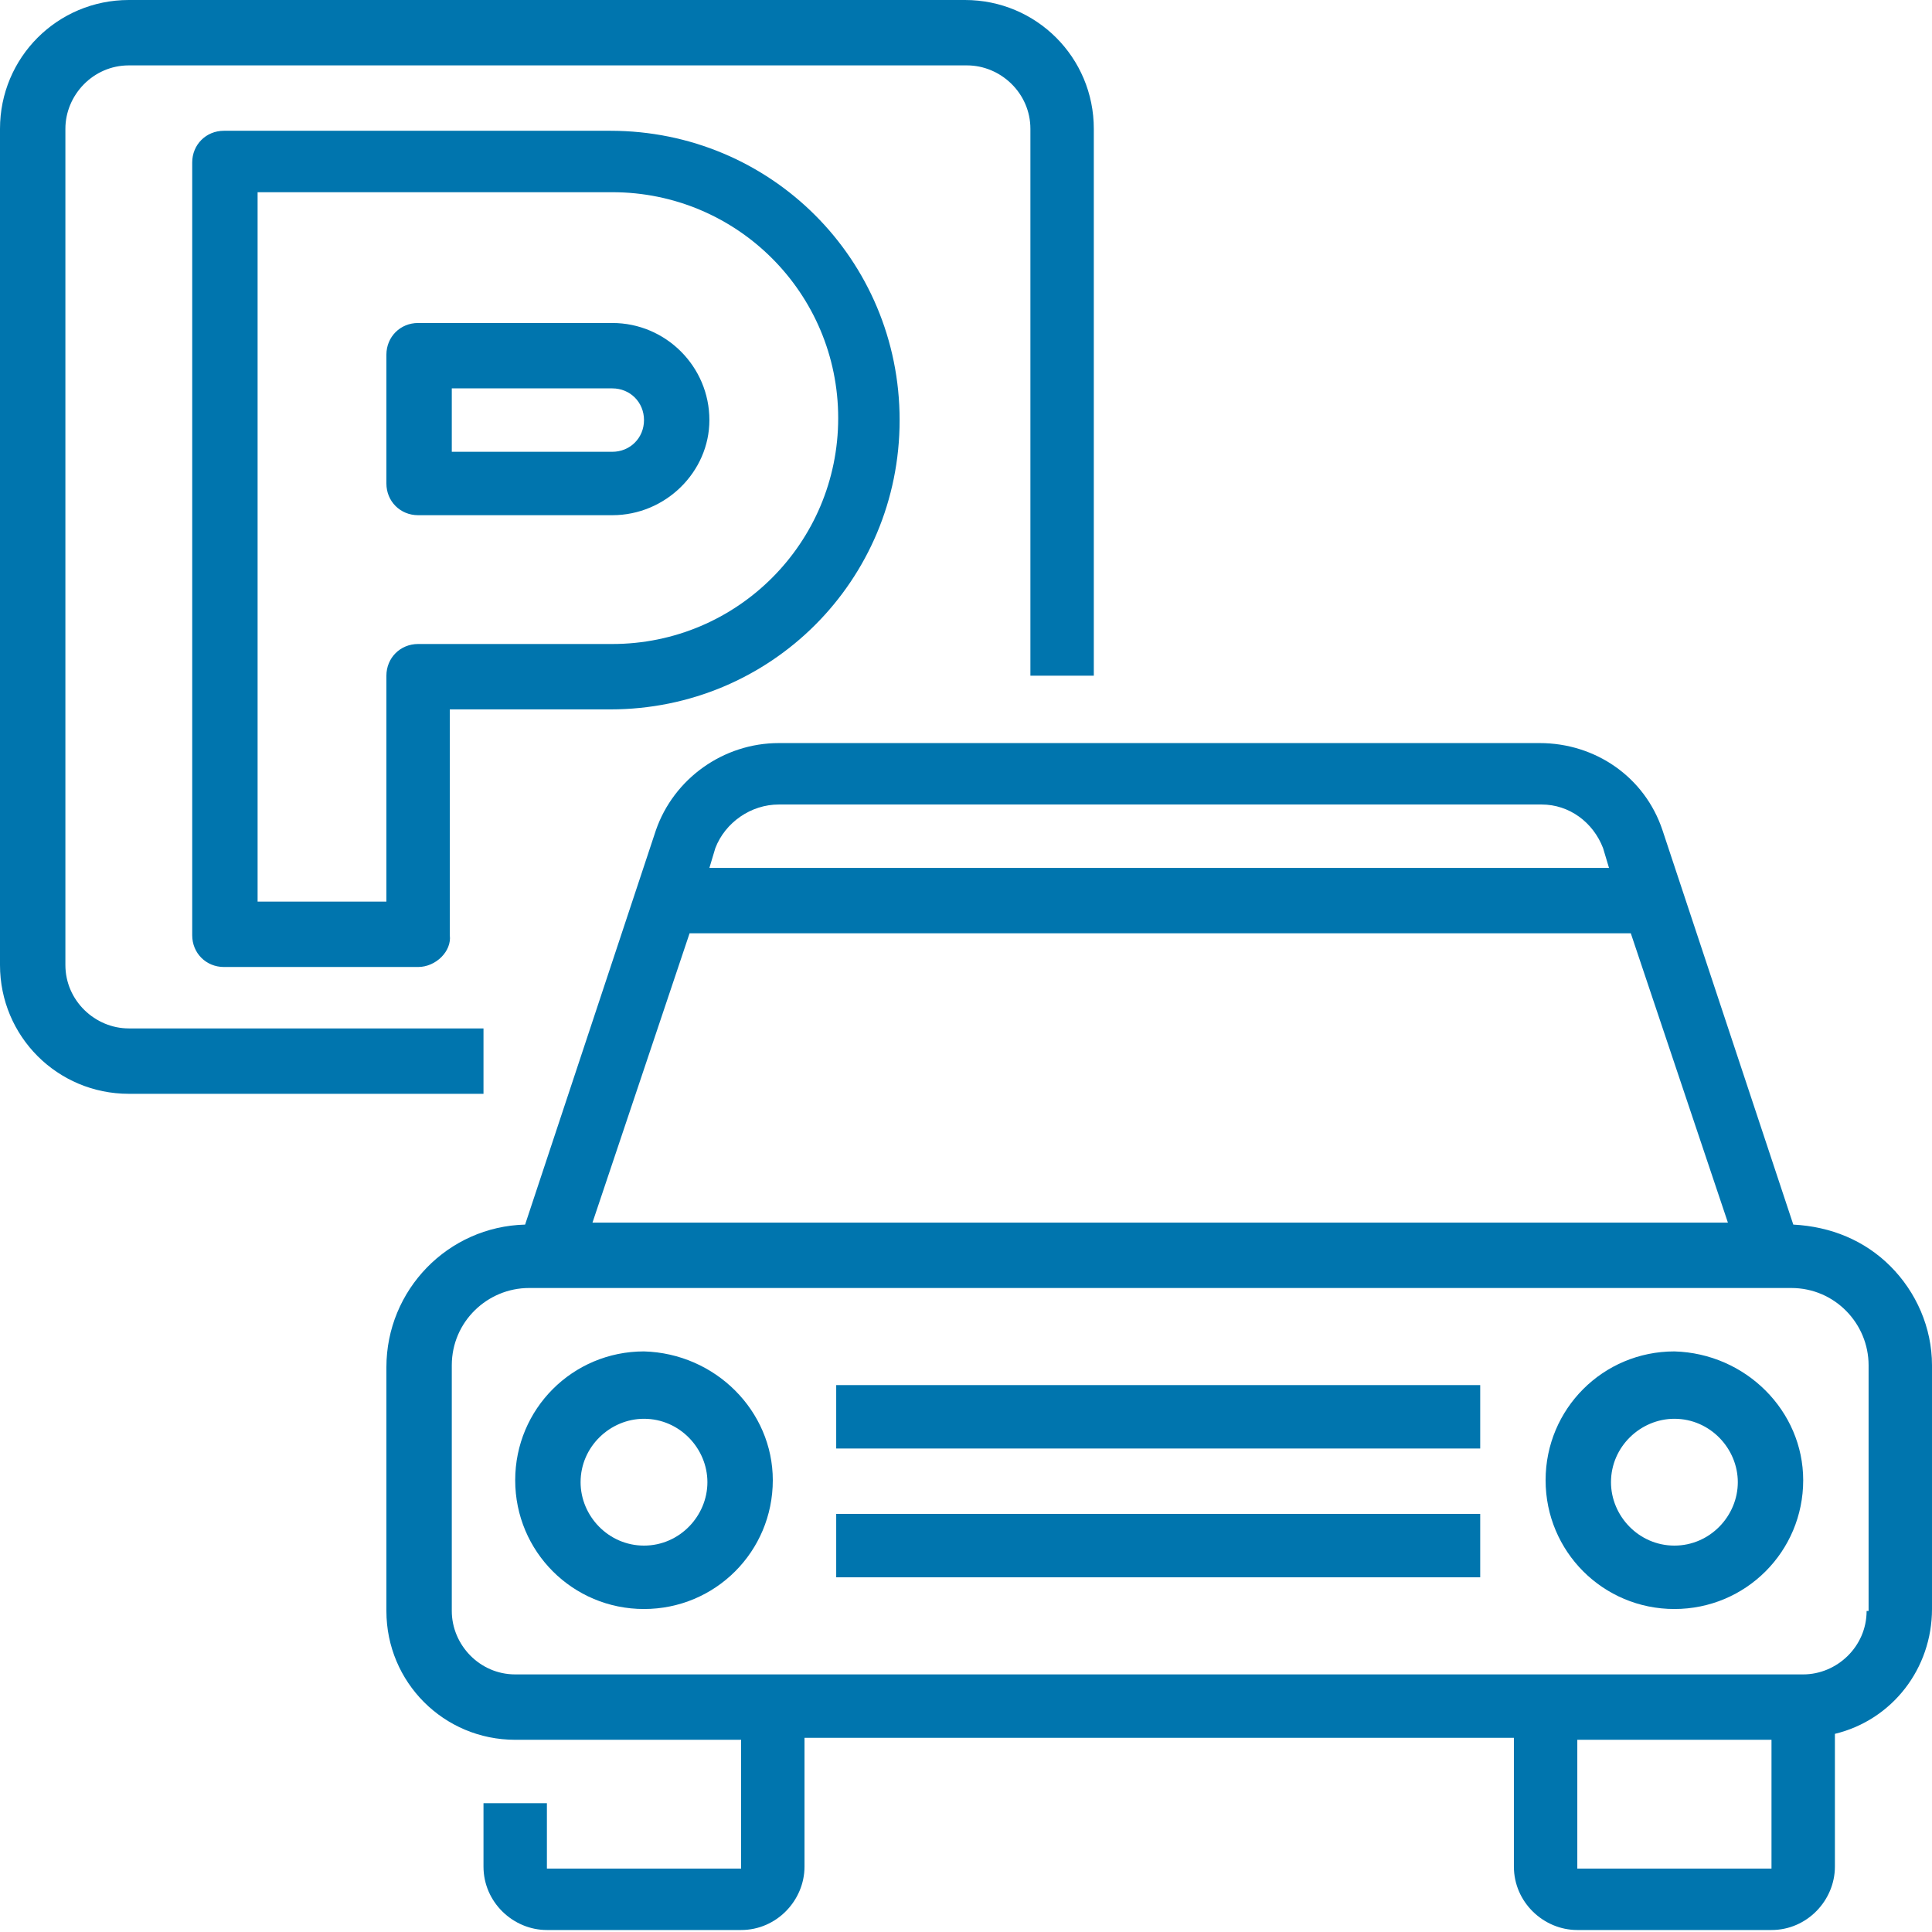
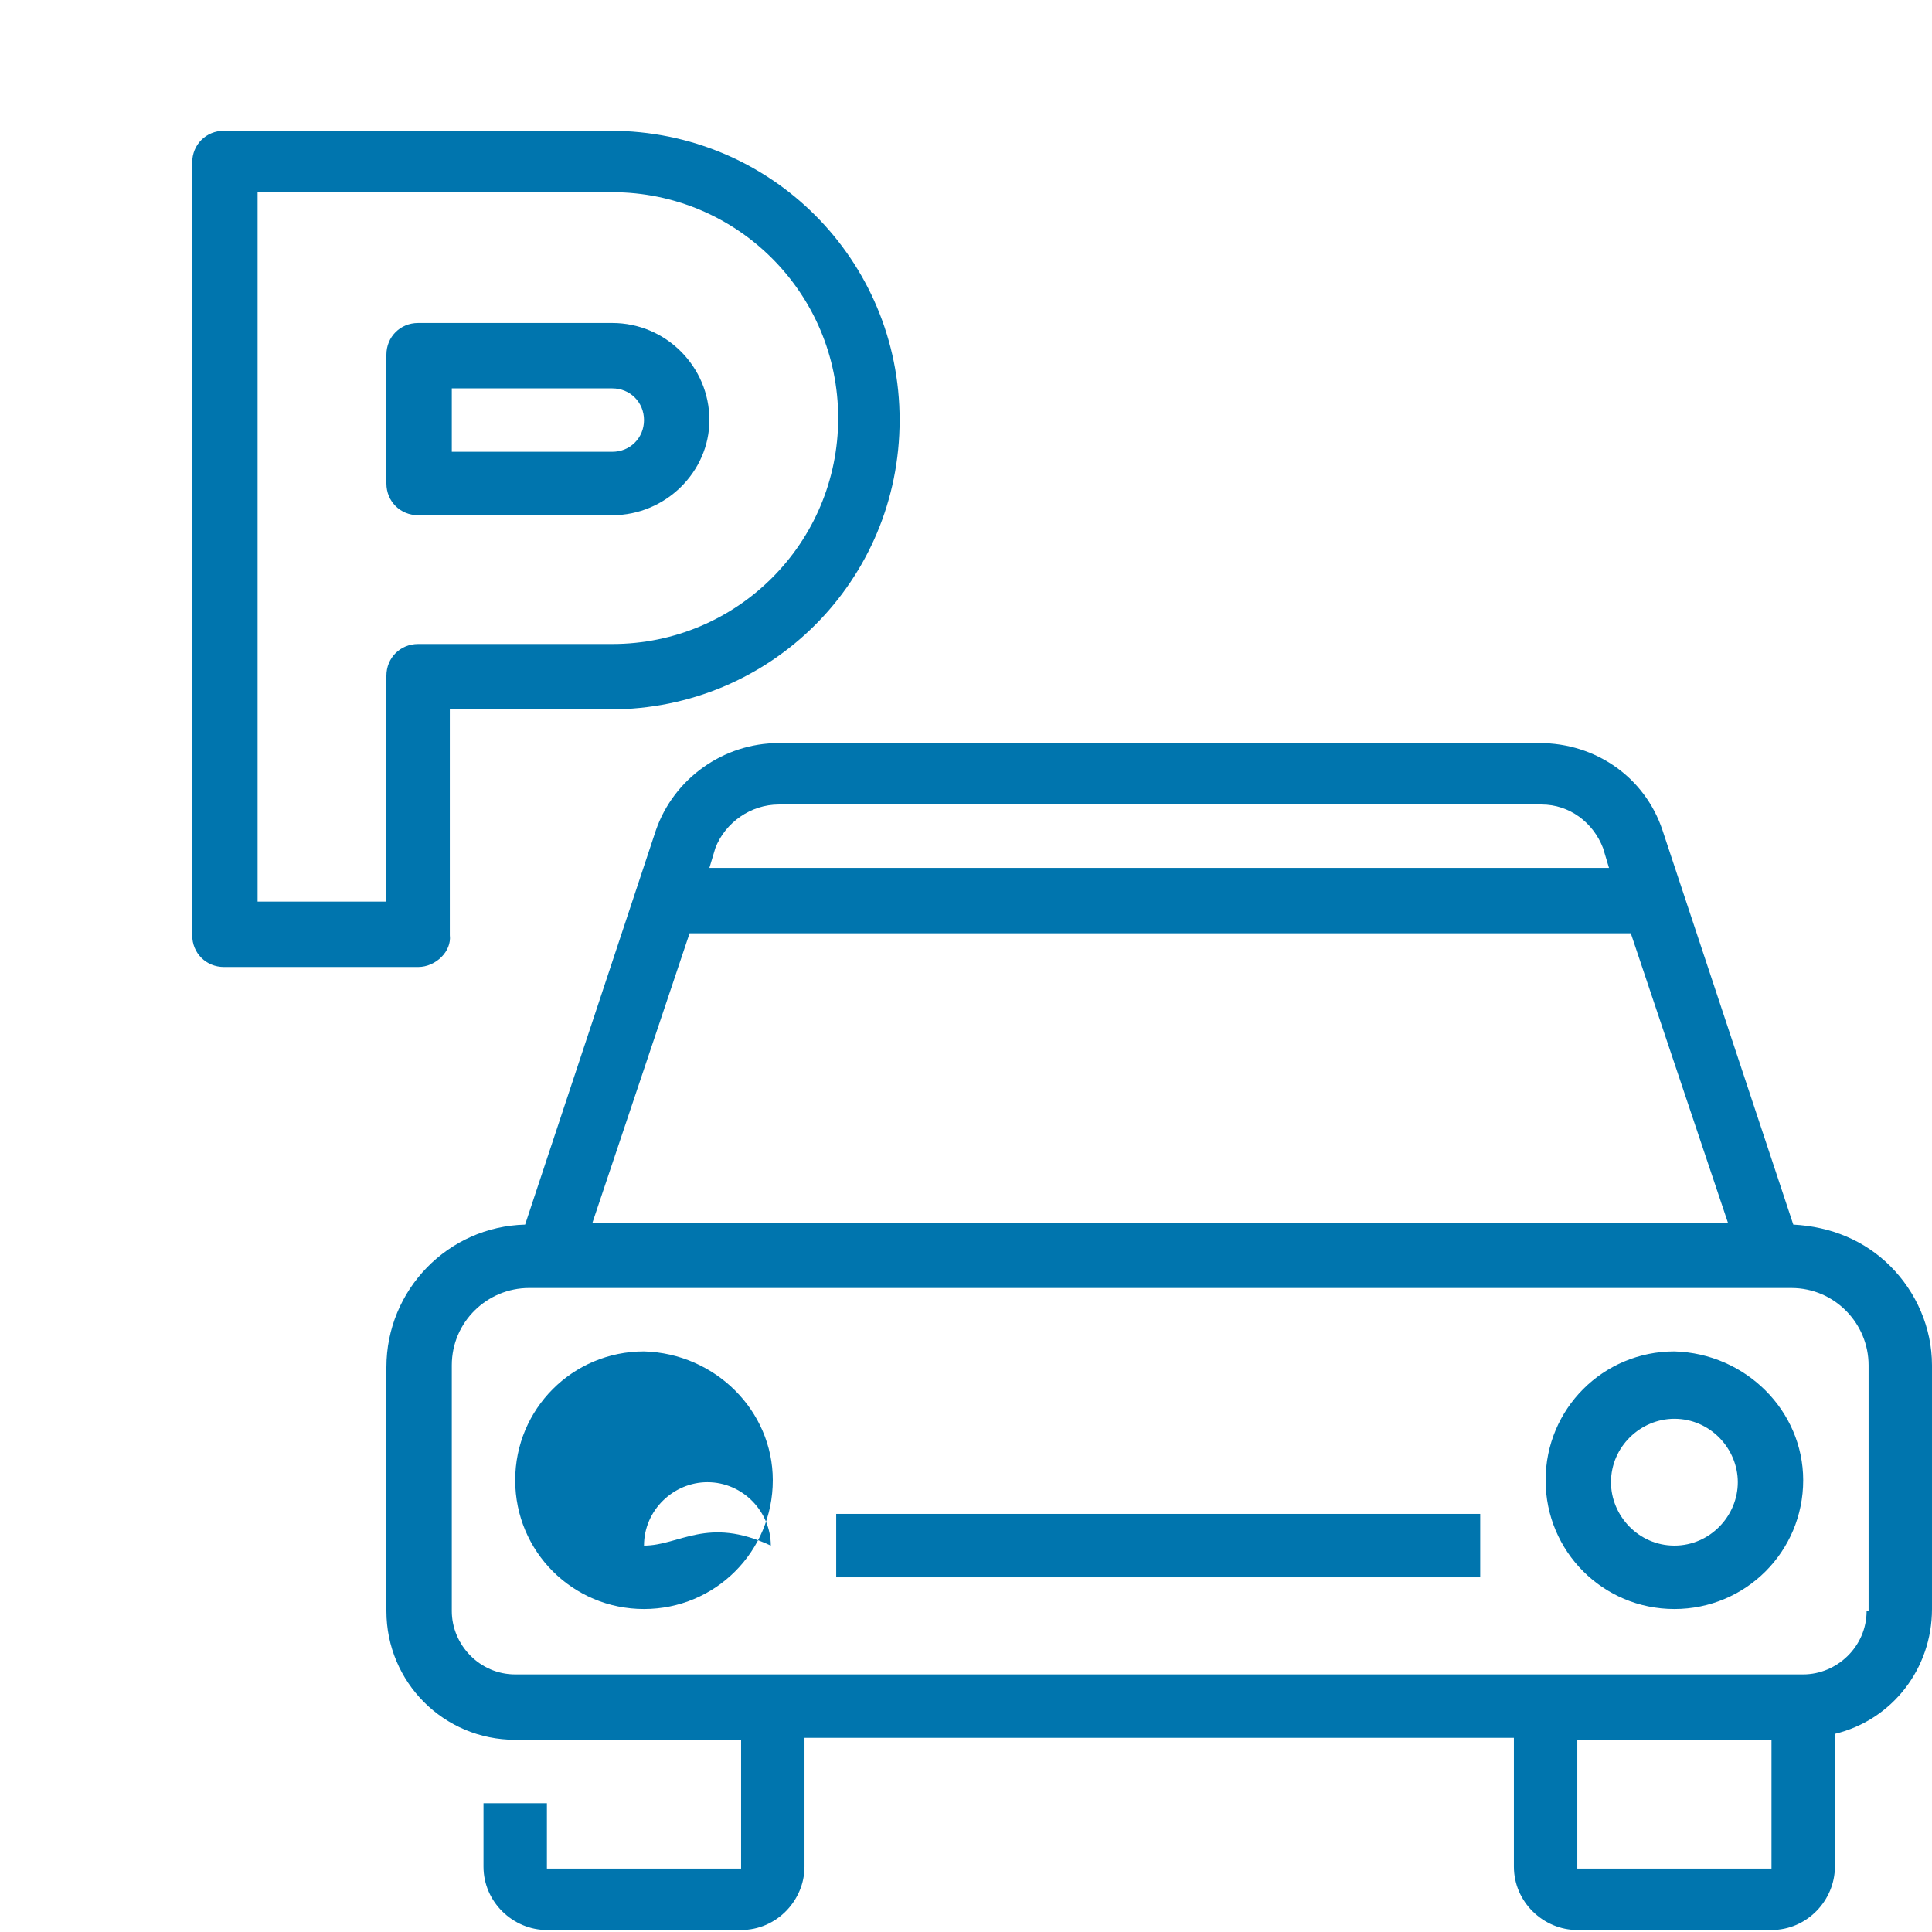
<svg xmlns="http://www.w3.org/2000/svg" version="1.1" id="Ebene_1" x="0px" y="0px" viewBox="0 0 97.5 97.5" style="enable-background:new 0 0 97.5 97.5;" xml:space="preserve">
  <style type="text/css">
	.st0{fill:#0075AE;}
</style>
  <g>
-     <path class="st0" d="M24.4,55.2H6.5c-3.6,0-6.5-2.9-6.5-6.5V6.5C0,2.9,2.9,0,6.5,0h42.2c3.6,0,6.5,2.9,6.5,6.5v27.6H52V6.5   c0-1.8-1.5-3.2-3.2-3.2H6.5c-1.8,0-3.2,1.5-3.2,3.2v42.2c0,1.8,1.5,3.2,3.2,3.2h17.9V55.2z" />
    <path class="st0" d="M22.8,22.8h8.1c0.9,0,1.6-0.7,1.6-1.6c0-0.9-0.7-1.6-1.6-1.6h-8.1V22.8z M30.9,26h-9.8c-0.9,0-1.6-0.7-1.6-1.6   v-6.5c0-0.9,0.7-1.6,1.6-1.6h9.8c2.7,0,4.9,2.2,4.9,4.9C35.8,23.8,33.6,26,30.9,26 M13,45.5h6.5V34.1c0-0.9,0.7-1.6,1.6-1.6h9.8   c6.3,0,11.4-5.1,11.4-11.4c0-6.3-5.1-11.4-11.4-11.4H13V45.5z M21.1,48.8h-9.8c-0.9,0-1.6-0.7-1.6-1.6v-39c0-0.9,0.7-1.6,1.6-1.6   h19.5c8.1,0,14.6,6.5,14.6,14.6c0,8.1-6.5,14.6-14.6,14.6h-8.1v11.4C22.8,48,22,48.8,21.1,48.8" />
    <path class="st0" d="M94.2,81.3c0,1.8-1.5,3.2-3.2,3.2H26c-1.8,0-3.2-1.5-3.2-3.2V68.9c0-2.2,1.8-3.9,3.9-3.9h63.7   c2.2,0,3.9,1.8,3.9,3.9V81.3z M89.4,94.3h-9.8v-6.5h9.8V94.3L89.4,94.3z M34.8,47.1h47.5l4.9,14.6H29.9L34.8,47.1z M39.3,40.6h38.5   c1.4,0,2.6,0.9,3.1,2.2l0.3,1H35.8l0.3-1C36.6,41.5,37.9,40.6,39.3,40.6 M95.4,63.9c-1.3-1.3-3-2-4.9-2.1l-6.6-19.9   c-0.9-2.7-3.4-4.4-6.2-4.4H39.3c-2.8,0-5.3,1.8-6.2,4.4l-6.6,19.9c-3.9,0.1-7,3.3-7,7.2v12.3c0,3.6,2.9,6.5,6.5,6.5h11.4v6.5h-9.8   V91h-3.2v3.2c0,1.8,1.5,3.2,3.2,3.2h9.8c1.8,0,3.2-1.5,3.2-3.2v-6.5h35.8v6.5c0,1.8,1.5,3.2,3.2,3.2h9.8c1.8,0,3.2-1.5,3.2-3.2   v-6.7c2.9-0.7,4.9-3.3,4.9-6.3V68.9C97.5,67,96.7,65.2,95.4,63.9" />
-     <path class="st0" d="M32.5,78c-1.8,0-3.2-1.5-3.2-3.2c0-1.8,1.5-3.2,3.2-3.2c1.8,0,3.2,1.5,3.2,3.2C35.7,76.5,34.3,78,32.5,78    M32.5,68.2c-3.6,0-6.5,2.9-6.5,6.5c0,3.6,2.9,6.5,6.5,6.5c3.6,0,6.5-2.9,6.5-6.5C39,71.2,36.1,68.3,32.5,68.2" />
+     <path class="st0" d="M32.5,78c0-1.8,1.5-3.2,3.2-3.2c1.8,0,3.2,1.5,3.2,3.2C35.7,76.5,34.3,78,32.5,78    M32.5,68.2c-3.6,0-6.5,2.9-6.5,6.5c0,3.6,2.9,6.5,6.5,6.5c3.6,0,6.5-2.9,6.5-6.5C39,71.2,36.1,68.3,32.5,68.2" />
    <path class="st0" d="M84.5,78c-1.8,0-3.2-1.5-3.2-3.2c0-1.8,1.5-3.2,3.2-3.2c1.8,0,3.2,1.5,3.2,3.2C87.7,76.5,86.3,78,84.5,78    M84.5,68.2c-3.6,0-6.5,2.9-6.5,6.5c0,3.6,2.9,6.5,6.5,6.5c3.6,0,6.5-2.9,6.5-6.5C91,71.2,88.1,68.3,84.5,68.2" />
  </g>
-   <rect x="42.2" y="69.9" class="st0" width="32.5" height="3.2" />
  <rect x="42.2" y="76.4" class="st0" width="32.5" height="3.2" />
</svg>